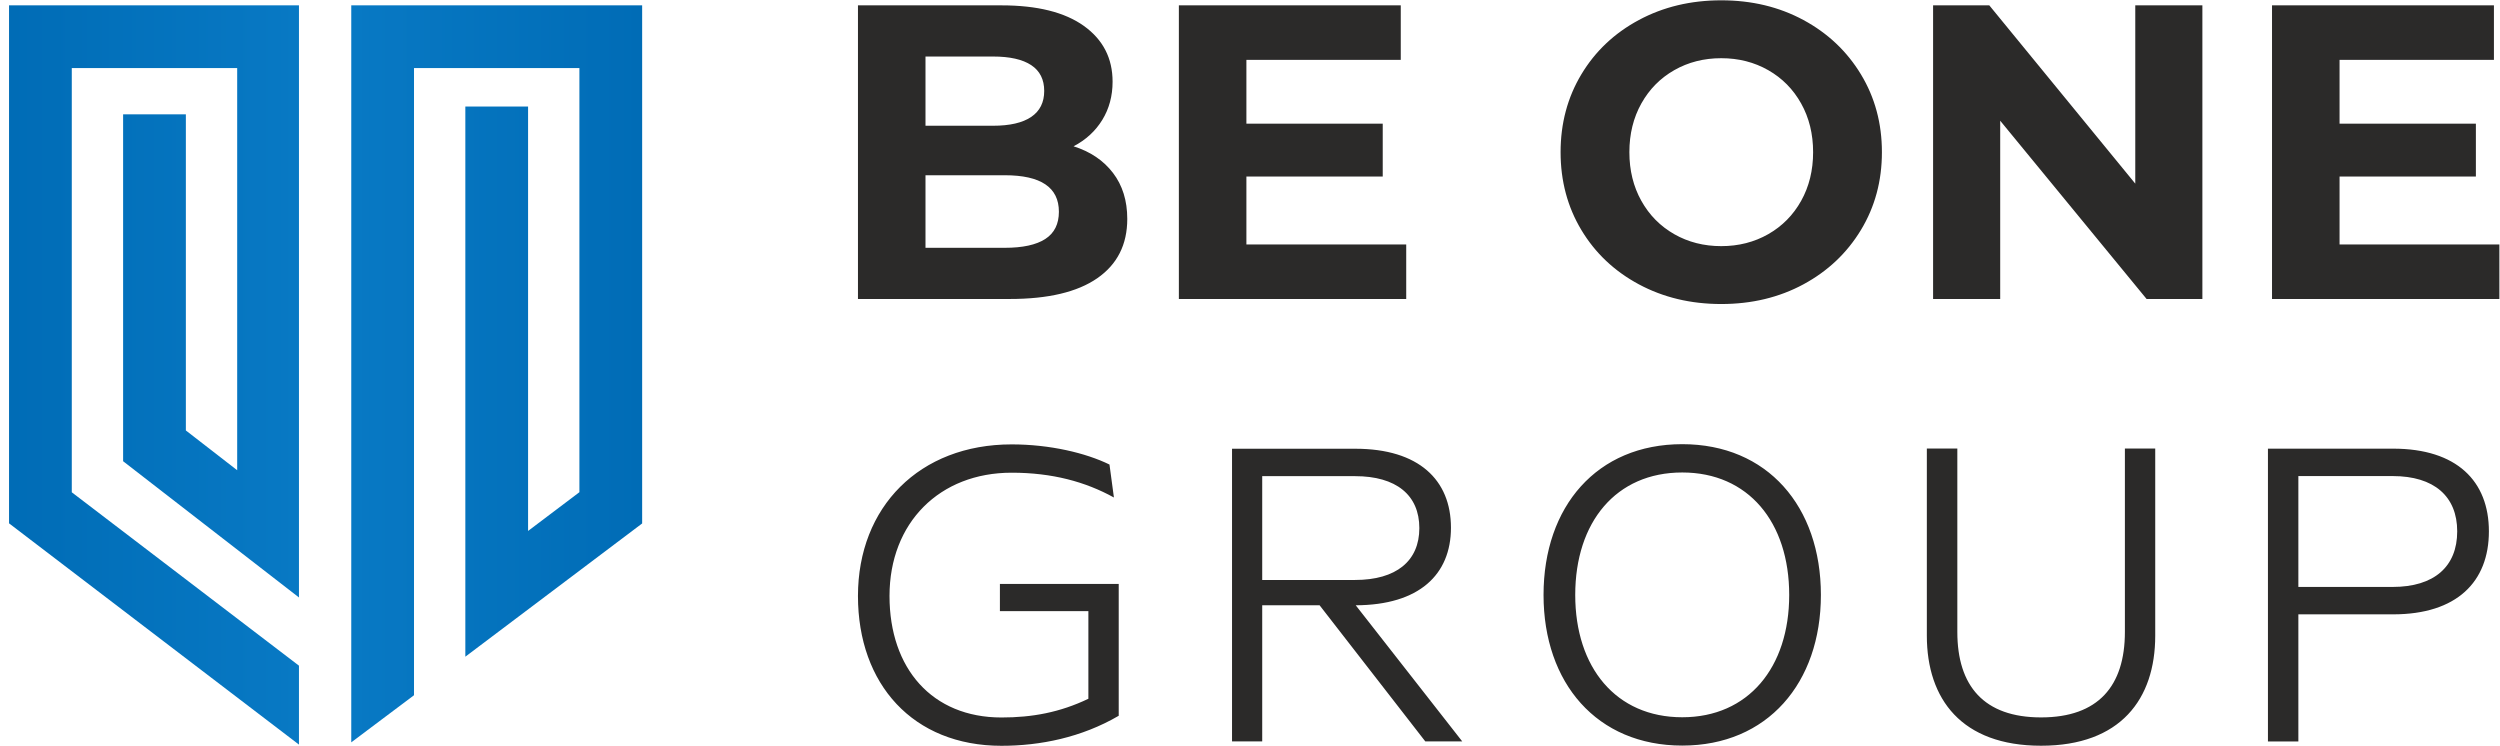
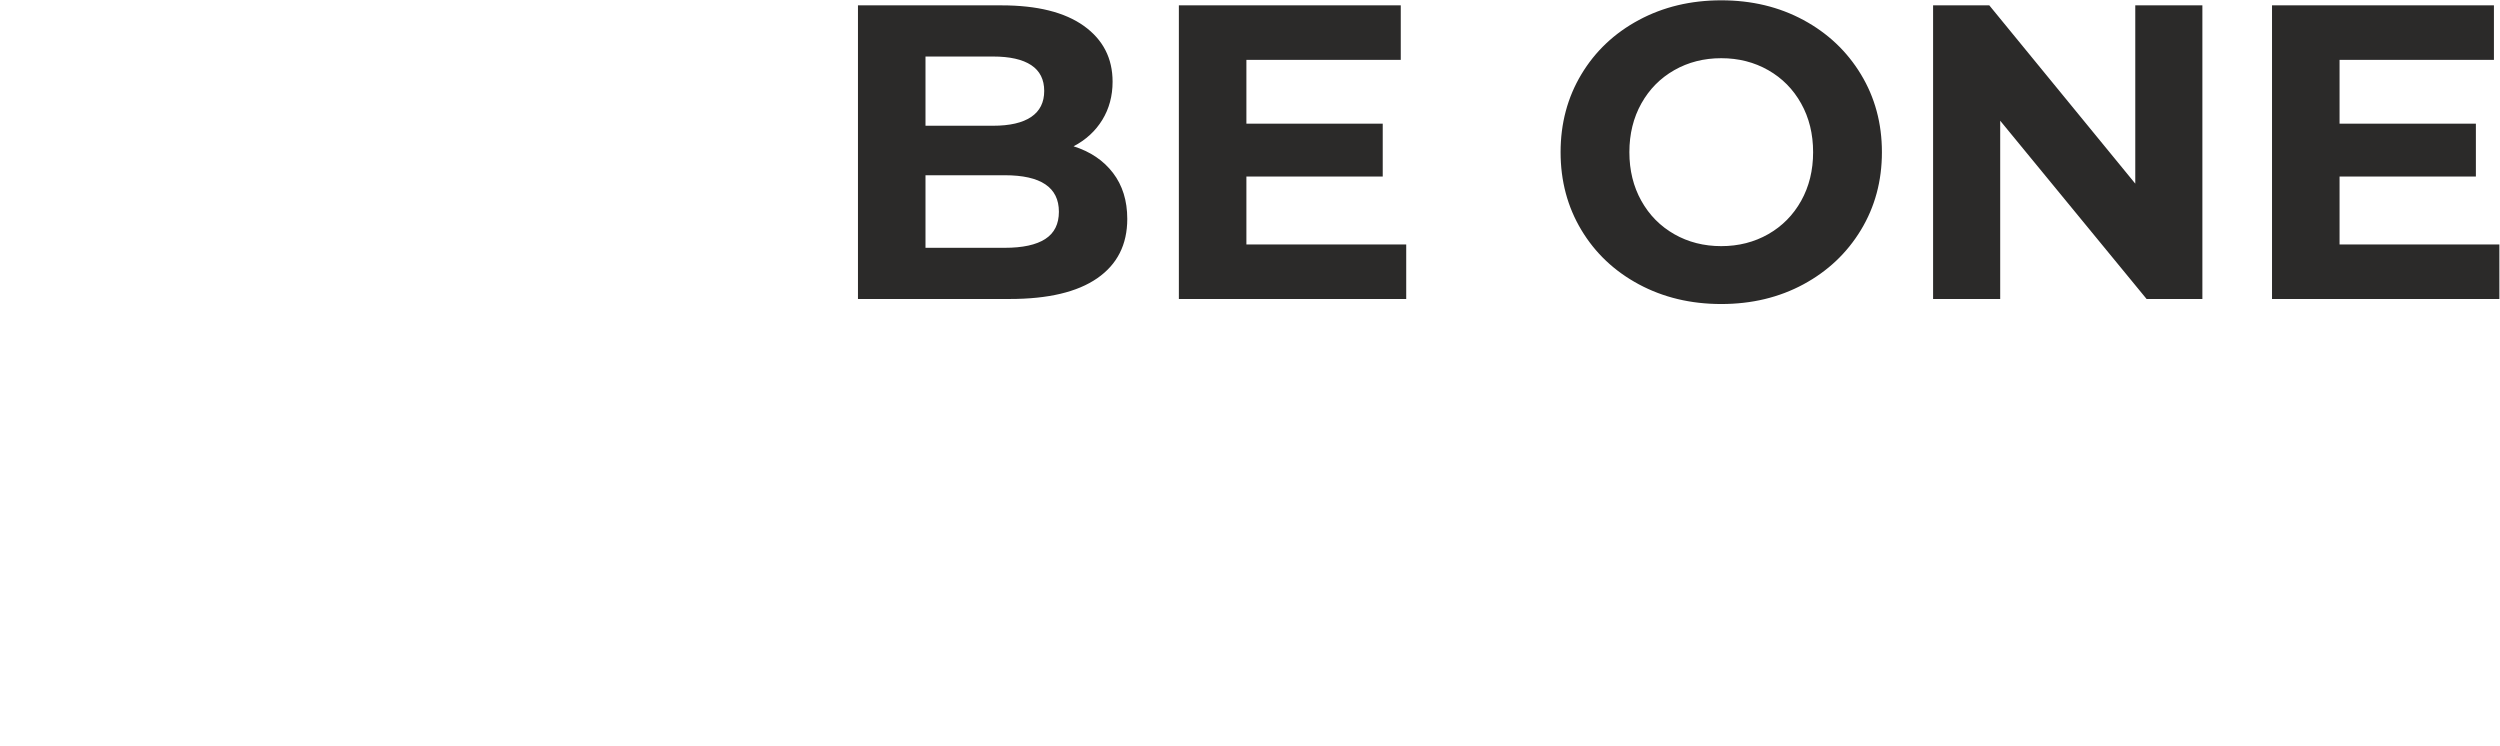
<svg xmlns="http://www.w3.org/2000/svg" width="238" height="71" viewBox="0 0 238 71" fill="none">
-   <path d="M28.461 63.372L6.834 46.866V6.483H22.58V44.766L17.694 40.98V10.883H11.72V43.908L28.461 56.879V0.51H0.861V49.822L28.461 70.886V63.372Z" fill="url(#paint0_linear_1_3)" />
-   <path d="M39.413 66.186V6.483H55.159V46.857L50.273 50.546V10.14H44.3V62.517L61.133 49.832V0.51H33.44V70.672L39.413 66.186Z" fill="url(#paint1_linear_1_3)" />
  <path d="M102.204 13.928C103.802 14.433 105.053 15.278 105.958 16.463C106.863 17.648 107.316 19.105 107.316 20.836C107.316 23.285 106.364 25.169 104.461 26.487C102.557 27.805 99.782 28.463 96.134 28.463H81.678V0.51H95.335C98.743 0.51 101.359 1.162 103.183 2.466C105.006 3.771 105.918 5.541 105.918 7.778C105.918 9.135 105.592 10.347 104.94 11.412C104.287 12.476 103.376 13.315 102.204 13.928ZM88.107 5.381V11.971H94.537C96.134 11.971 97.346 11.691 98.171 11.132C98.996 10.573 99.409 9.748 99.409 8.656C99.409 7.565 98.996 6.746 98.171 6.2C97.346 5.654 96.134 5.381 94.537 5.381H88.107ZM95.655 23.591C97.359 23.591 98.644 23.312 99.509 22.753C100.374 22.194 100.807 21.329 100.807 20.157C100.807 17.841 99.089 16.683 95.655 16.683H88.107V23.591H95.655ZM133.872 23.272V28.463H112.228V0.51H133.353V5.701H118.657V11.771H131.636V16.803H118.657V23.272H133.872ZM163.863 28.943C160.961 28.943 158.345 28.317 156.016 27.066C153.686 25.814 151.863 24.091 150.545 21.894C149.227 19.698 148.568 17.229 148.568 14.487C148.568 11.744 149.227 9.275 150.545 7.079C151.863 4.882 153.686 3.159 156.016 1.907C158.345 0.656 160.961 0.03 163.863 0.03C166.765 0.03 169.374 0.656 171.69 1.907C174.006 3.159 175.83 4.882 177.161 7.079C178.492 9.275 179.158 11.744 179.158 14.487C179.158 17.229 178.492 19.698 177.161 21.894C175.83 24.091 174.006 25.814 171.69 27.066C169.374 28.317 166.765 28.943 163.863 28.943ZM163.863 23.432C165.513 23.432 167.004 23.052 168.335 22.294C169.667 21.535 170.712 20.477 171.47 19.119C172.229 17.761 172.608 16.217 172.608 14.487C172.608 12.756 172.229 11.212 171.47 9.854C170.712 8.496 169.667 7.438 168.335 6.679C167.004 5.921 165.513 5.541 163.863 5.541C162.212 5.541 160.721 5.921 159.39 6.679C158.059 7.438 157.014 8.496 156.255 9.854C155.497 11.212 155.117 12.756 155.117 14.487C155.117 16.217 155.497 17.761 156.255 19.119C157.014 20.477 158.059 21.535 159.39 22.294C160.721 23.052 162.212 23.432 163.863 23.432ZM209.667 0.51V28.463H204.356L190.419 11.492V28.463H184.03V0.51H189.381L203.278 17.482V0.51H209.667ZM237.941 23.272V28.463H216.296V0.51H237.422V5.701H222.726V11.771H235.704V16.803H222.726V23.272H237.941Z" fill="#2B2A29" />
-   <path d="M95.191 58.179H103.614V66.522C100.889 67.827 98.251 68.305 95.341 68.305C88.735 68.305 84.681 63.641 84.681 56.739C84.681 49.743 89.464 45.001 96.306 45.001C100.16 45.001 103.32 45.857 106.045 47.362L105.623 44.224C103.363 43.119 99.946 42.306 96.306 42.306C87.541 42.306 81.678 48.26 81.678 56.739C81.678 65.138 86.919 71 95.341 71C99.023 71 102.963 70.209 106.502 68.141V55.59H95.191V58.179ZM129.065 57.623C135.1 57.601 138.131 54.706 138.131 50.235C138.131 45.7 135.078 42.72 129.022 42.72H117.289V70.579H120.163V57.623H125.626L135.686 70.579H139.203L129.065 57.623ZM129.001 45.33C132.919 45.33 135.121 47.127 135.121 50.278C135.121 53.409 132.919 55.213 129.001 55.213H120.163V45.33H129.001ZM160.15 70.979C168.258 70.979 173.349 65.024 173.349 56.639C173.349 48.217 168.258 42.285 160.15 42.285C152.021 42.285 146.945 48.217 146.945 56.639C146.945 65.024 152.021 70.979 160.15 70.979ZM160.15 68.283C153.844 68.283 149.962 63.548 149.962 56.639C149.962 49.701 153.844 44.98 160.15 44.98C166.435 44.98 170.332 49.701 170.332 56.639C170.332 63.548 166.435 68.283 160.15 68.283ZM194.31 70.993C201.868 70.993 205.178 66.558 205.178 60.518V42.698H202.29V60.161C202.29 65.31 199.751 68.297 194.31 68.297C188.876 68.297 186.338 65.31 186.338 60.161V42.698H183.435V60.518C183.435 66.558 186.753 70.993 194.31 70.993ZM215.908 42.712V70.586H218.804V58.486H227.827C233.883 58.486 236.943 55.391 236.943 50.585C236.943 45.8 233.883 42.712 227.827 42.712H215.908ZM218.804 55.876V45.322H227.784C231.723 45.322 233.926 47.248 233.926 50.585C233.926 53.95 231.723 55.876 227.784 55.876H218.804Z" fill="#2B2A29" />
  <defs>
    <linearGradient id="paint0_linear_1_3" x1="0.861" y1="35.698" x2="28.461" y2="35.698" gradientUnits="userSpaceOnUse">
      <stop stop-color="#006CB6" />
      <stop offset="1" stop-color="#0879C4" />
    </linearGradient>
    <linearGradient id="paint1_linear_1_3" x1="33.44" y1="35.591" x2="61.133" y2="35.591" gradientUnits="userSpaceOnUse">
      <stop stop-color="#0879C4" />
      <stop offset="1" stop-color="#006CB6" />
    </linearGradient>
  </defs>
</svg>